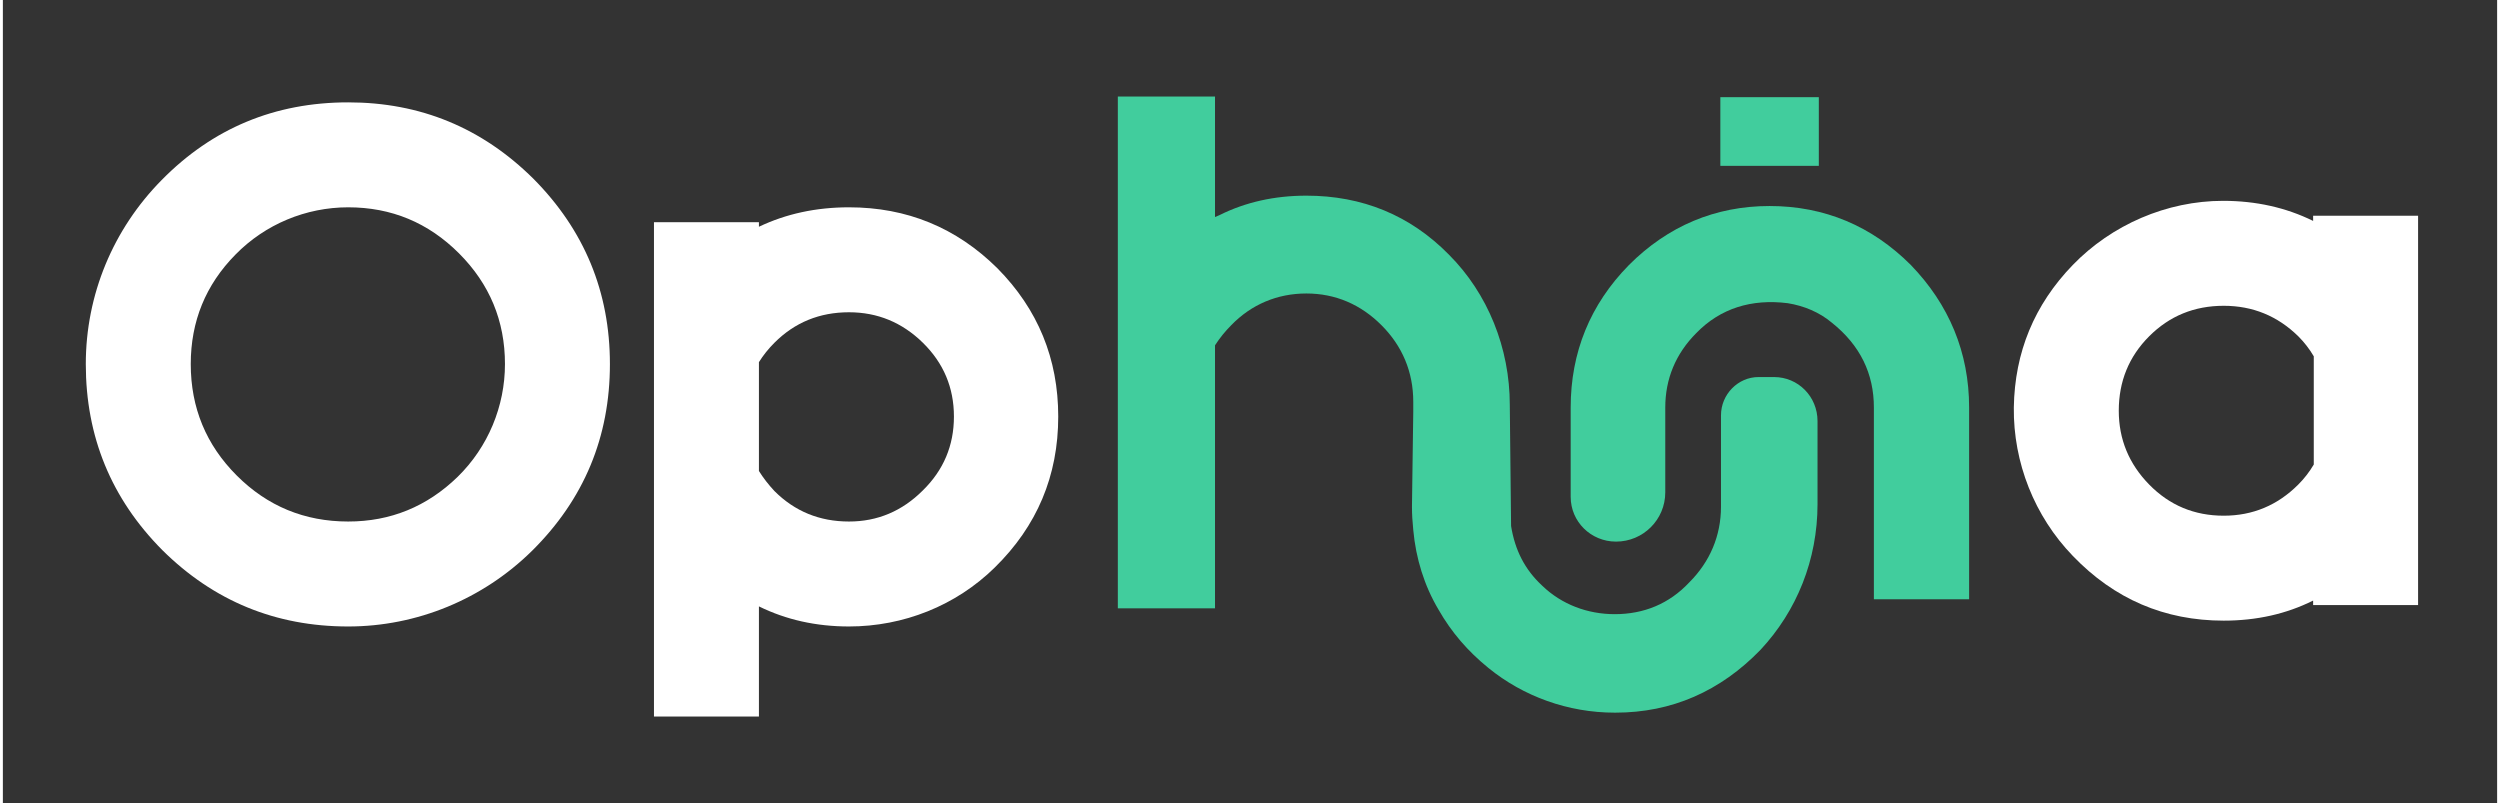
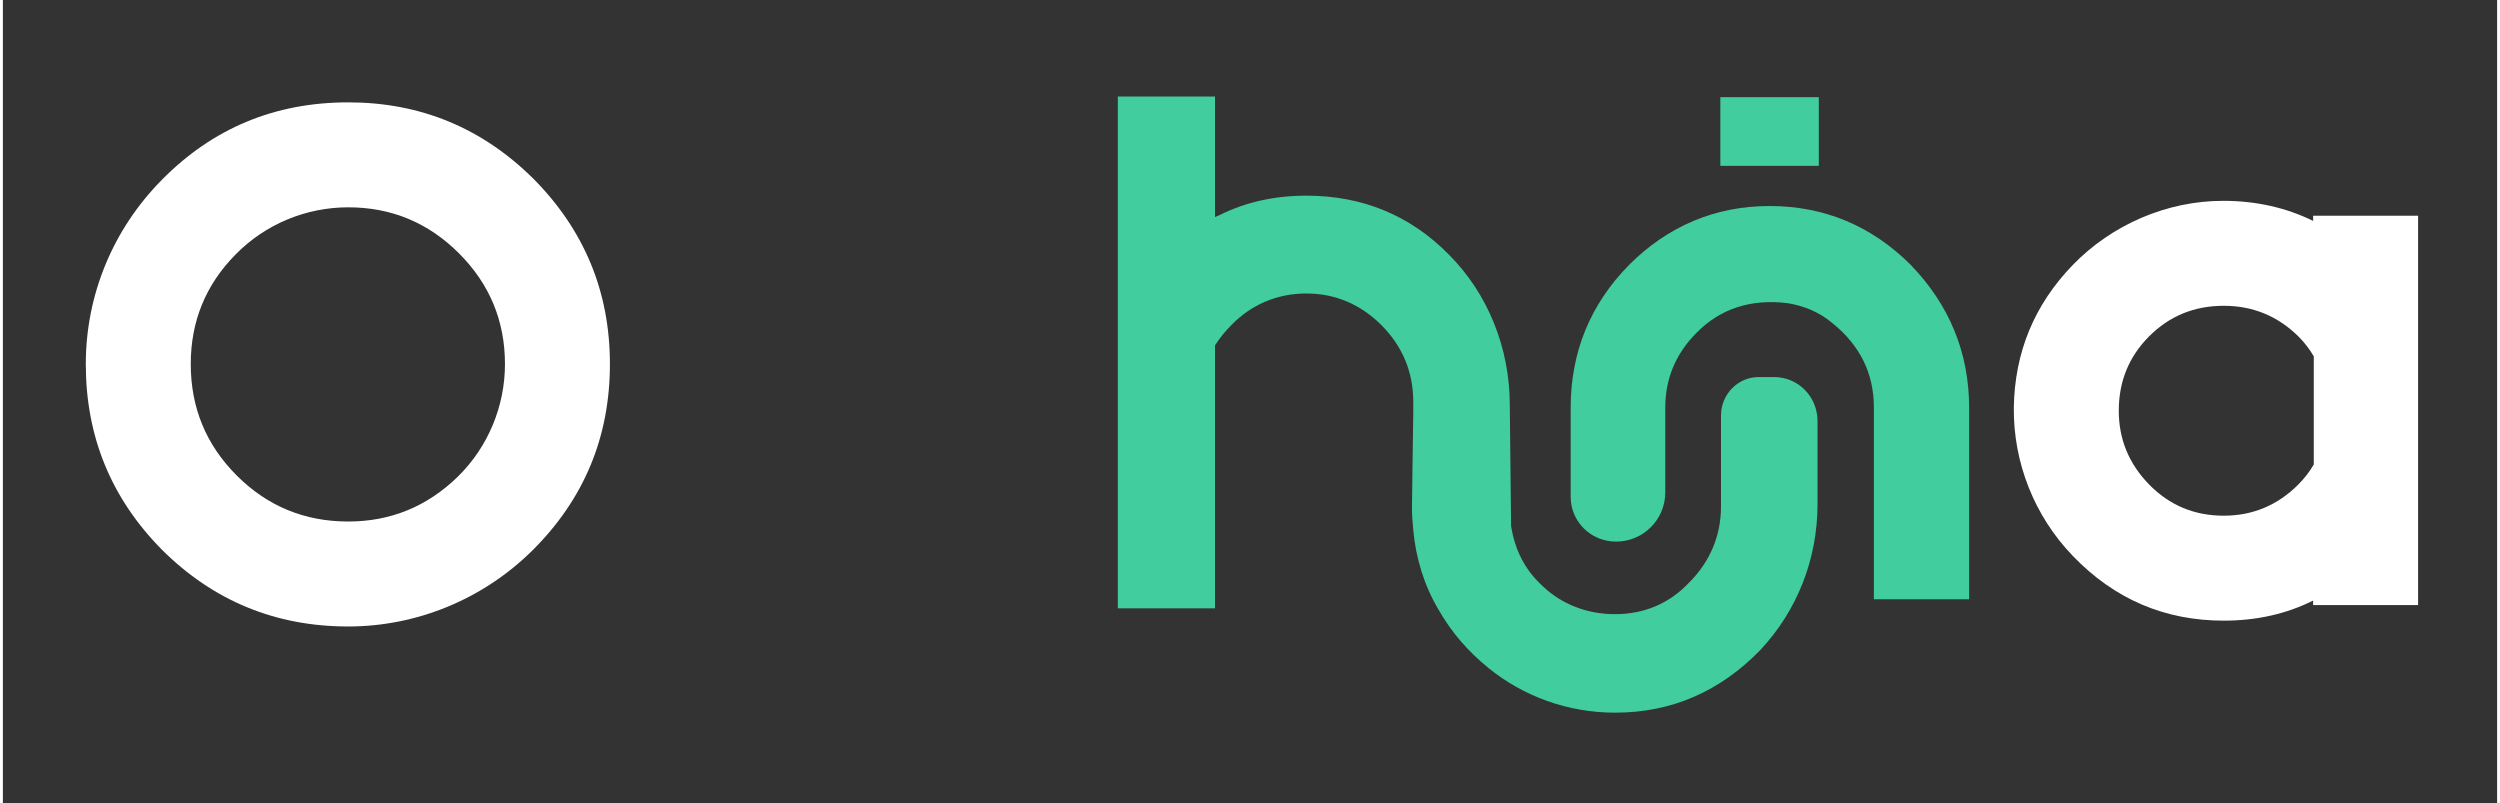
<svg xmlns="http://www.w3.org/2000/svg" version="1.2" viewBox="0 0 385 124" width="389" height="125">
  <rect x="0" y="0" width="385" height="124" fill="#333333" stroke="none" />
  <title>OPHINA_Logotipo-ai</title>
  <style>
		.s0 { fill: #ffffff } 
		.s1 { fill: #41cd9d } 
	</style>
  <g id="Capa 1">
    <g id="&lt;Group&gt;">
      <path id="&lt;Compound Path&gt;" fill-rule="evenodd" class="s0" d="m81.9 27.6q11.8 11.9 11.8 28.6 0 16.9-12 28.8c-7.6 7.5-17.8 11.7-28.4 11.7q-16.8 0-28.7-11.8-11.8-11.9-11.8-28.7c0-10.7 4.2-20.8 11.7-28.4q11.8-12 28.8-12 16.7 0 28.6 11.8zm-4.4 28.6q0-10-7.1-17.1-7.1-7.1-17.1-7.1c-6.5 0-12.8 2.6-17.4 7.3q-6.9 7-6.9 16.9 0 10.1 7.1 17.2 7.1 7.1 17.2 7.1 9.8 0 16.9-6.9c4.7-4.6 7.3-10.9 7.3-17.4z" />
-       <path id="&lt;Compound Path&gt;" fill-rule="evenodd" class="s0" d="m153.5 41.4q9.4 9.5 9.4 22.9 0 13.7-9.8 23.3c-6 5.9-14.1 9.1-22.5 9.1q-7.6 0-13.9-3.1v17h-16.2v-76.3h16.2v0.7q6.3-3 13.9-3 13.4 0 22.9 9.4zm-6.7 22.9q0-6.7-4.8-11.4-4.8-4.7-11.4-4.7-6.8 0-11.5 4.7-1.4 1.4-2.4 3v16.8q1 1.6 2.4 3.1 4.7 4.7 11.5 4.7 6.6 0 11.4-4.8 4.8-4.7 4.8-11.4z" />
      <path id="&lt;Compound Path&gt;" fill-rule="evenodd" class="s0" d="m372.8 33.3v60.1h-16.2v-0.7q-6.2 3.1-13.8 3.1-13.7 0-23.3-10c-5.9-6.1-9.2-14.4-9.1-22.9q0.2-12.8 9.1-22c6-6.2 14.5-9.9 23.2-9.9q7.6 0 13.9 3.1v-0.8zm-16.1 21.7q-1-1.7-2.4-3.1-4.8-4.7-11.5-4.7-6.8 0-11.5 4.7-4.7 4.7-4.7 11.5 0 6.6 4.7 11.4 4.7 4.8 11.5 4.8 6.7 0 11.5-4.8 1.4-1.4 2.4-3.1z" />
      <g id="&lt;Group&gt;">
        <path id="&lt;Path&gt;" class="s1" d="m280.3 15h-15.2v10.6h15.2z" />
        <path id="&lt;Path&gt;" class="s1" d="m273.4 58.2h-2.4c-3.2 0-5.8 2.7-5.8 5.9v14.1c0 4.5-1.7 8.5-4.9 11.7-3.1 3.3-7 4.9-11.5 4.9-4.2 0-8.2-1.5-11.2-4.4-2.7-2.5-4.2-5.5-4.8-9.2l-0.2-18.7c0-8.8-3.4-17.2-9.4-23.2-6-6.1-13.4-9.1-22-9.1-4.9 0-9.4 1-13.4 3l-0.7 0.3v-7.6-11h-15v3.7 7.3 68h15v-40.4-0.2q1.1-1.7 2.5-3.1c3.1-3.2 7.1-4.9 11.6-4.9 4.5 0 8.4 1.7 11.6 4.9 3.2 3.2 4.9 7.2 4.9 11.8v1.6l-0.2 14.6q0 1.7 0.2 3.6c0.4 4.4 1.7 8.6 3.9 12.3 2 3.5 4.5 6.4 7.7 9 5.4 4.4 12.3 6.9 19.5 6.9q0 0 0.1 0c8.7 0 16.2-3.3 22.4-9.7 5.6-6 8.8-13.9 8.8-22.5v-12.8c0-3.8-3-6.8-6.7-6.8z" />
        <path id="&lt;Path&gt;" class="s1" d="m294.5 40.9c-6-6-13.3-9.1-21.8-9.1-8.4 0-15.7 3.1-21.7 9.1-6 6.1-9 13.5-9 22v13.8c0 3.8 3.1 6.9 7 6.9 4.2 0 7.6-3.4 7.6-7.6v-13.1c0-4.4 1.6-8.3 4.8-11.5 3.7-3.8 8.5-5.3 14.1-4.6 2.5 0.4 4.9 1.4 6.8 3 4.4 3.5 6.5 7.9 6.5 13.1v29.6h14.7v-29.6c0-8.5-3.1-15.9-9-22z" />
      </g>
    </g>
  </g>
</svg>